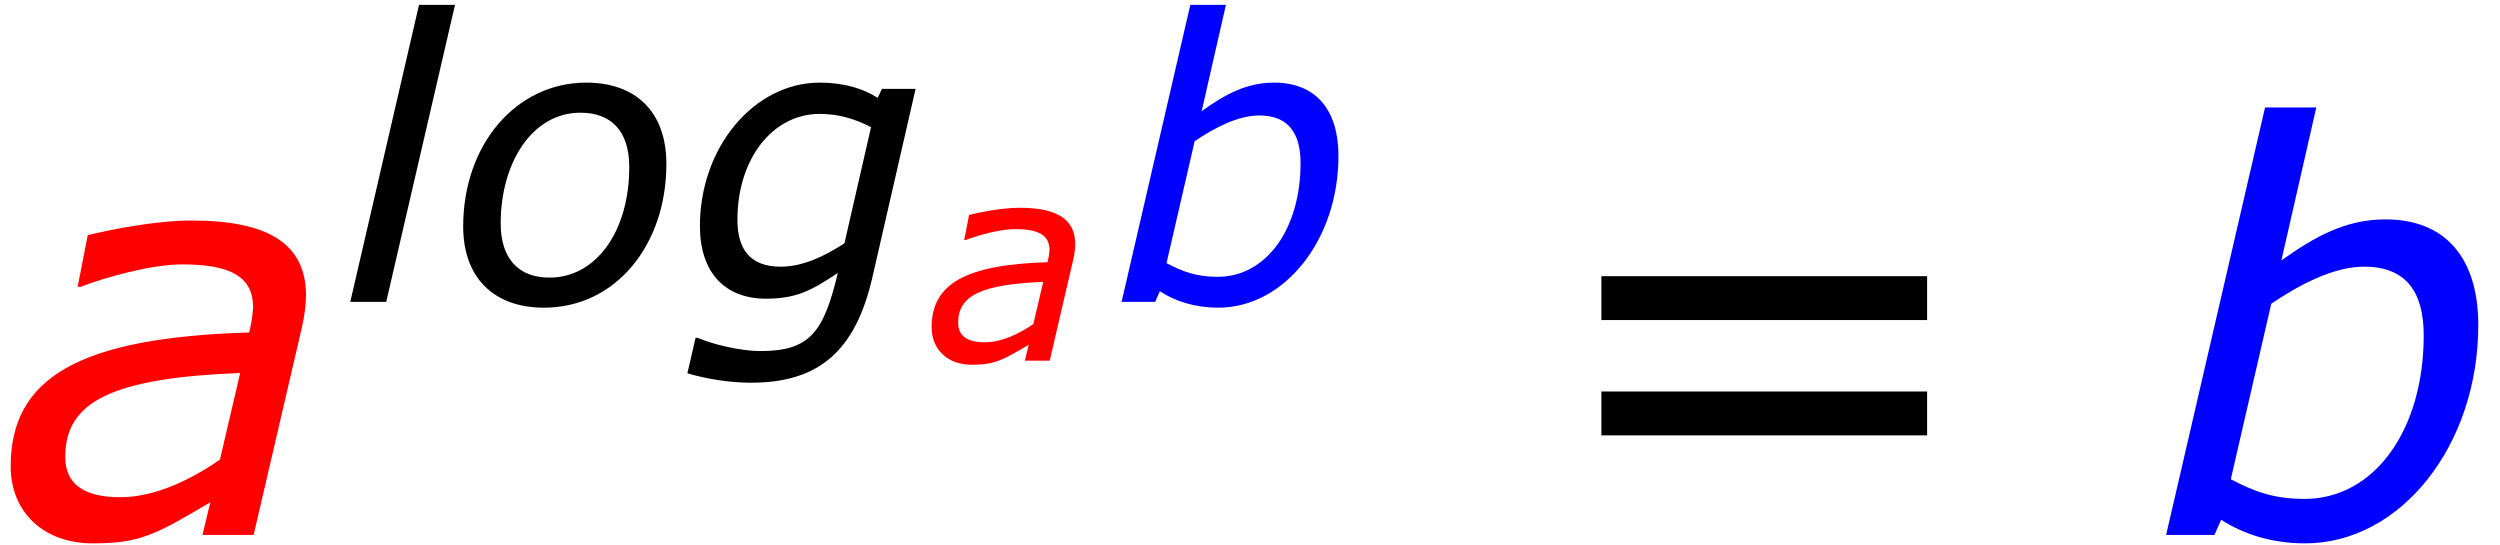
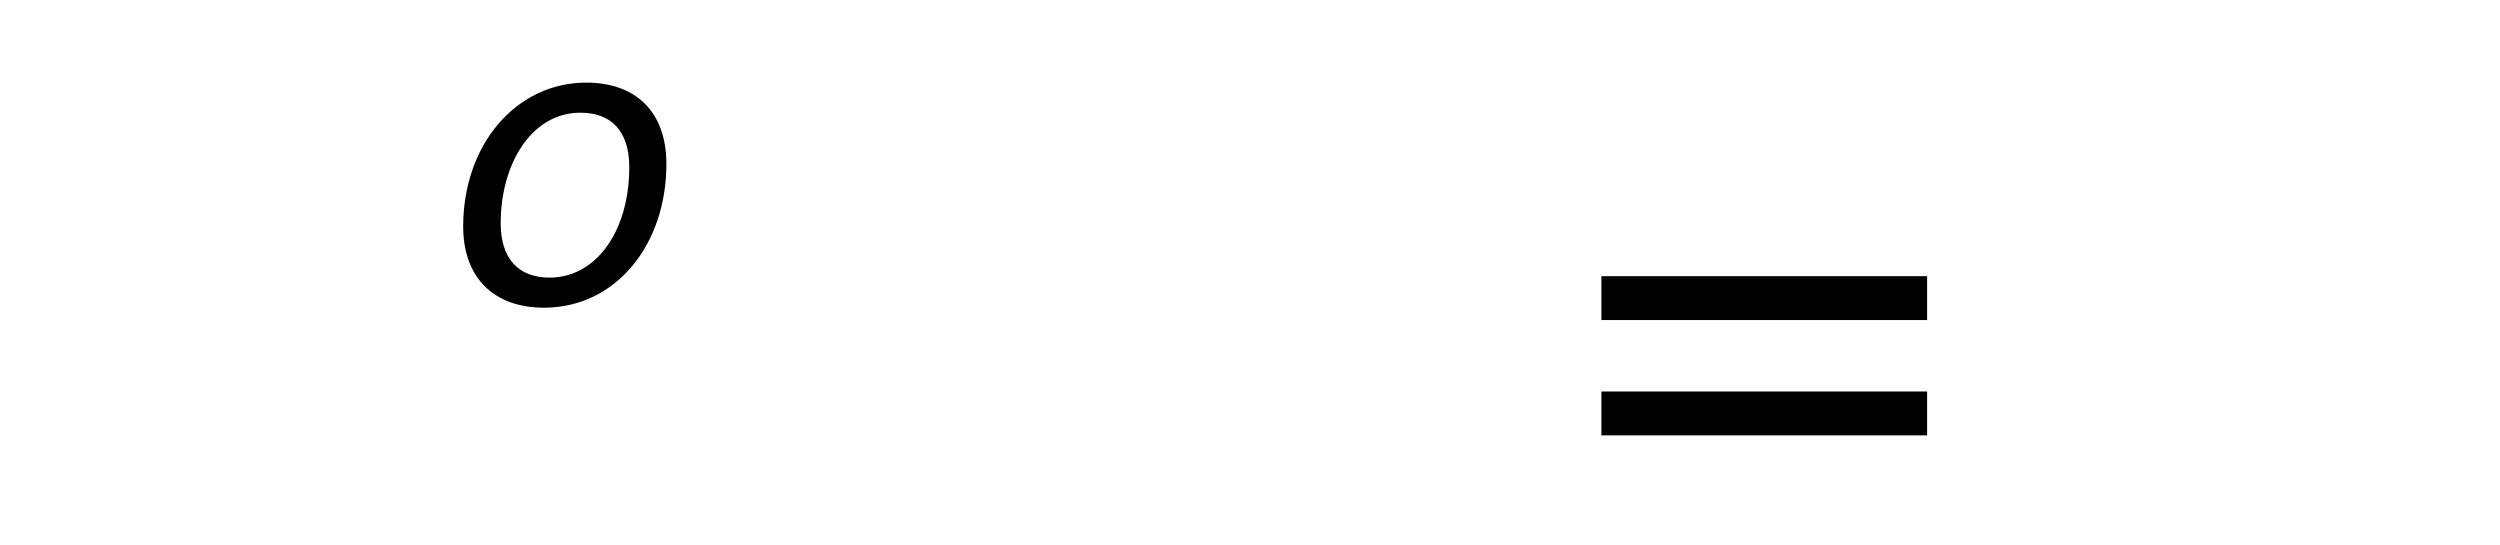
<svg xmlns="http://www.w3.org/2000/svg" xmlns:xlink="http://www.w3.org/1999/xlink" height="15.656pt" version="1.1" viewBox="-0.239 -0.228 71.78 15.656" width="71.78pt">
  <defs>
-     <path d="M2.967 -2.001L2.717 -0.931C2.348 -0.674 1.904 -0.466 1.487 -0.466C1.021 -0.466 0.806 -0.639 0.806 -0.966C0.806 -1.654 1.397 -1.938 2.967 -2.001ZM2.598 -0.403L2.501 0H3.133L3.731 -2.571C3.759 -2.696 3.78 -2.842 3.78 -2.96C3.78 -3.599 3.307 -3.884 2.369 -3.884C1.911 -3.884 1.341 -3.766 1.084 -3.703L0.959 -3.064H0.994C1.299 -3.182 1.869 -3.342 2.251 -3.342C2.862 -3.342 3.127 -3.182 3.127 -2.807C3.113 -2.668 3.113 -2.654 3.078 -2.501C0.994 -2.439 0.132 -1.952 0.132 -0.848C0.132 -0.278 0.542 0.104 1.146 0.104C1.737 0.104 1.925 -0.007 2.598 -0.403Z" id="g1-97" />
-     <path d="M4.044 -2.592C4.044 -3.418 3.641 -3.898 2.897 -3.898C2.411 -3.898 2.029 -3.689 1.612 -3.391L2.043 -5.28H1.41L0.188 0H0.785L0.868 -0.188C1.146 -0.007 1.501 0.104 1.904 0.104C3.085 0.104 4.044 -1.105 4.044 -2.592ZM3.37 -2.466C3.37 -1.292 2.758 -0.445 1.897 -0.445C1.522 -0.445 1.278 -0.535 0.987 -0.688L1.487 -2.856C1.834 -3.092 2.258 -3.314 2.633 -3.314C3.147 -3.314 3.37 -3.008 3.37 -2.466Z" id="g1-98" />
-     <path d="M4.127 -3.787H3.529L3.453 -3.627C3.203 -3.787 2.862 -3.898 2.425 -3.898C1.251 -3.898 0.292 -2.744 0.292 -1.348C0.292 -0.528 0.73 -0.056 1.466 -0.056C2.015 -0.056 2.286 -0.208 2.744 -0.514C2.494 0.542 2.244 0.875 1.369 0.875C0.994 0.875 0.507 0.75 0.25 0.639H0.215L0.069 1.271C0.403 1.369 0.813 1.438 1.202 1.438C2.418 1.438 3.057 0.862 3.356 -0.424L4.127 -3.787ZM3.335 -3.106L2.862 -1.042C2.494 -0.799 2.105 -0.625 1.73 -0.625C1.188 -0.625 0.959 -0.931 0.959 -1.459C0.959 -2.543 1.584 -3.342 2.425 -3.342C2.737 -3.342 3.043 -3.259 3.335 -3.106Z" id="g1-103" />
-     <path d="M2.057 -5.28H1.417L0.195 0H0.834L2.057 -5.28Z" id="g1-108" />
    <path d="M3.912 -2.453C3.912 -3.384 3.363 -3.898 2.487 -3.898C1.244 -3.898 0.299 -2.8 0.299 -1.341C0.299 -0.438 0.834 0.104 1.737 0.104C3.001 0.104 3.912 -1 3.912 -2.453ZM3.252 -2.397C3.252 -1.251 2.661 -0.431 1.834 -0.431C1.278 -0.431 0.966 -0.771 0.966 -1.397C0.966 -2.466 1.522 -3.363 2.383 -3.363C2.939 -3.363 3.252 -3.029 3.252 -2.397Z" id="g1-111" />
    <use id="g5-97" transform="scale(2.057)" xlink:href="#g1-97" />
    <use id="g5-98" transform="scale(2.057)" xlink:href="#g1-98" />
    <path d="M9.991 -5.46V-6.575H1.715V-5.46H9.991ZM9.991 -2.53V-3.645H1.715V-2.53H9.991Z" id="g7-61" />
    <use id="g3-98" transform="scale(1.429)" xlink:href="#g1-98" />
    <use id="g3-103" transform="scale(1.429)" xlink:href="#g1-103" />
    <use id="g3-108" transform="scale(1.429)" xlink:href="#g1-108" />
    <use id="g3-111" transform="scale(1.429)" xlink:href="#g1-111" />
  </defs>
  <g id="page1" transform="matrix(1.13 0 0 1.13 -63.986 -60.938)">
    <g fill="#ff0000">
      <use x="56.413" xlink:href="#g5-97" y="67.318" />
    </g>
    <use x="65.035" xlink:href="#g3-108" y="61.395" />
    <use x="67.755" xlink:href="#g3-111" y="61.395" />
    <use x="73.78" xlink:href="#g3-103" y="61.395" />
    <g fill="#ff0000">
      <use x="79.953" xlink:href="#g1-97" y="62.889" />
    </g>
    <g fill="#0000ff">
      <use x="84.643" xlink:href="#g3-98" y="61.395" />
    </g>
    <use x="95.388" xlink:href="#g7-61" y="67.318" />
    <g fill="#0000ff">
      <use x="111.065" xlink:href="#g5-98" y="67.318" />
    </g>
  </g>
</svg>